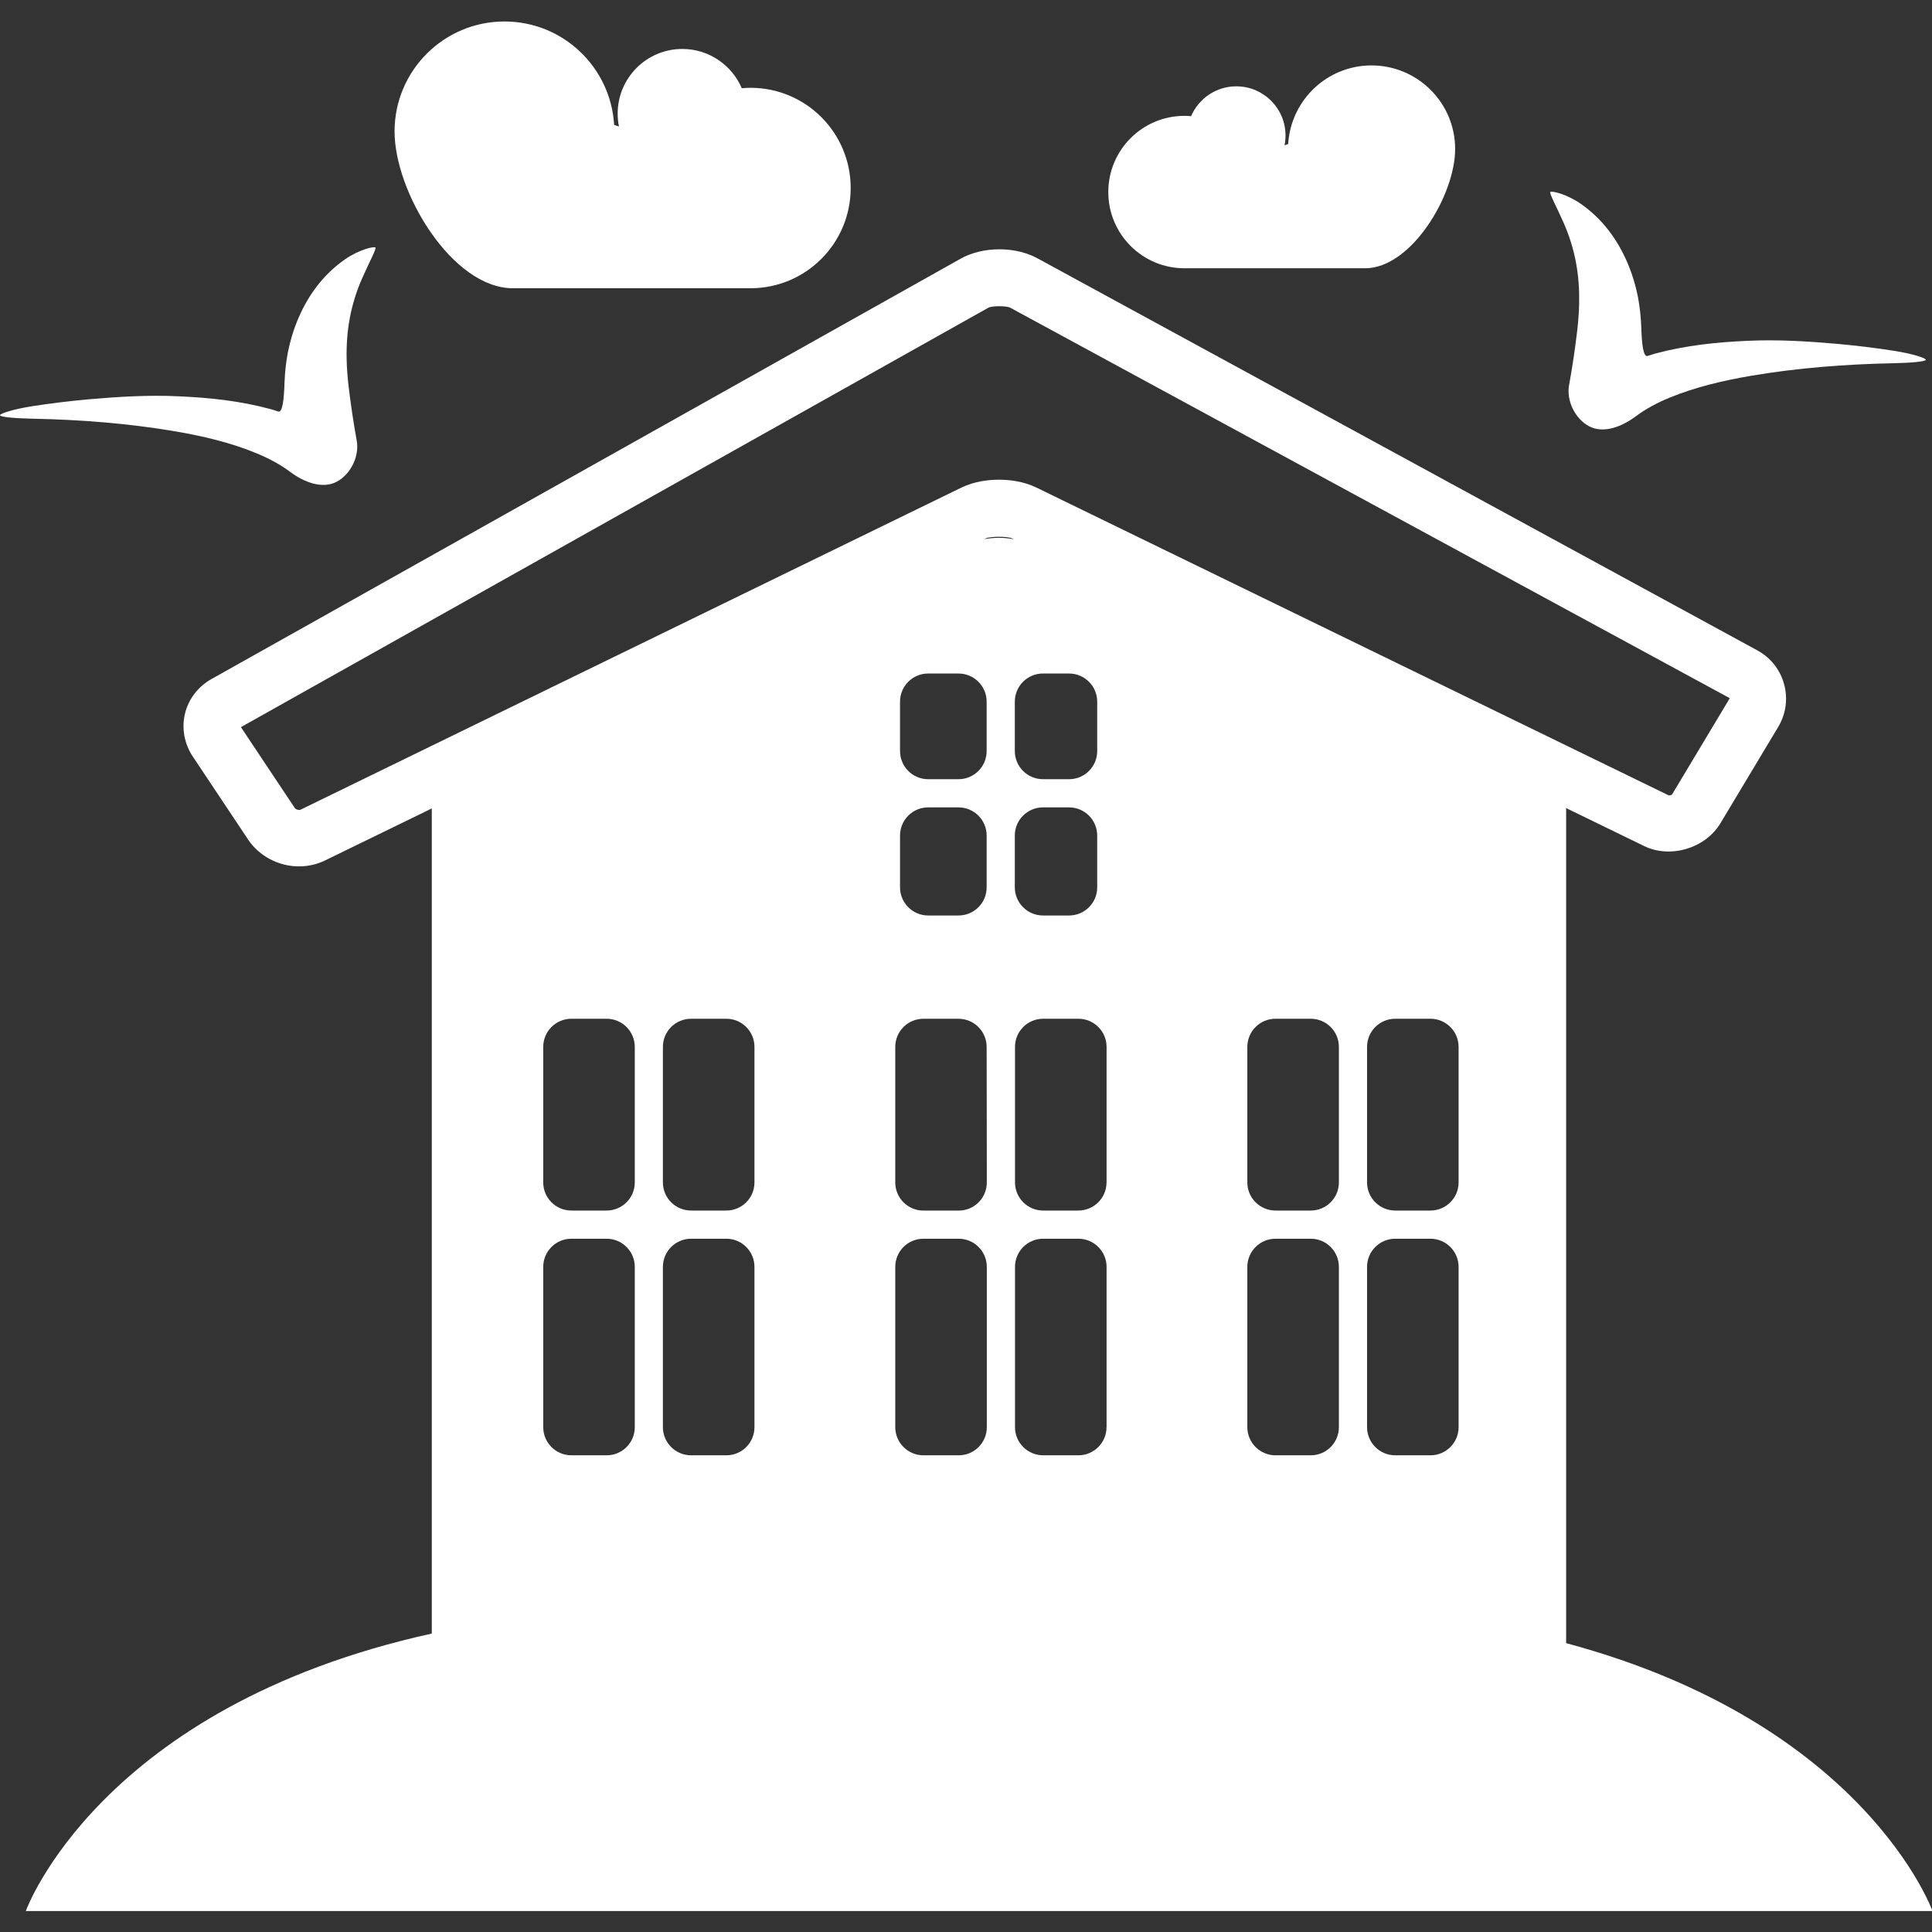
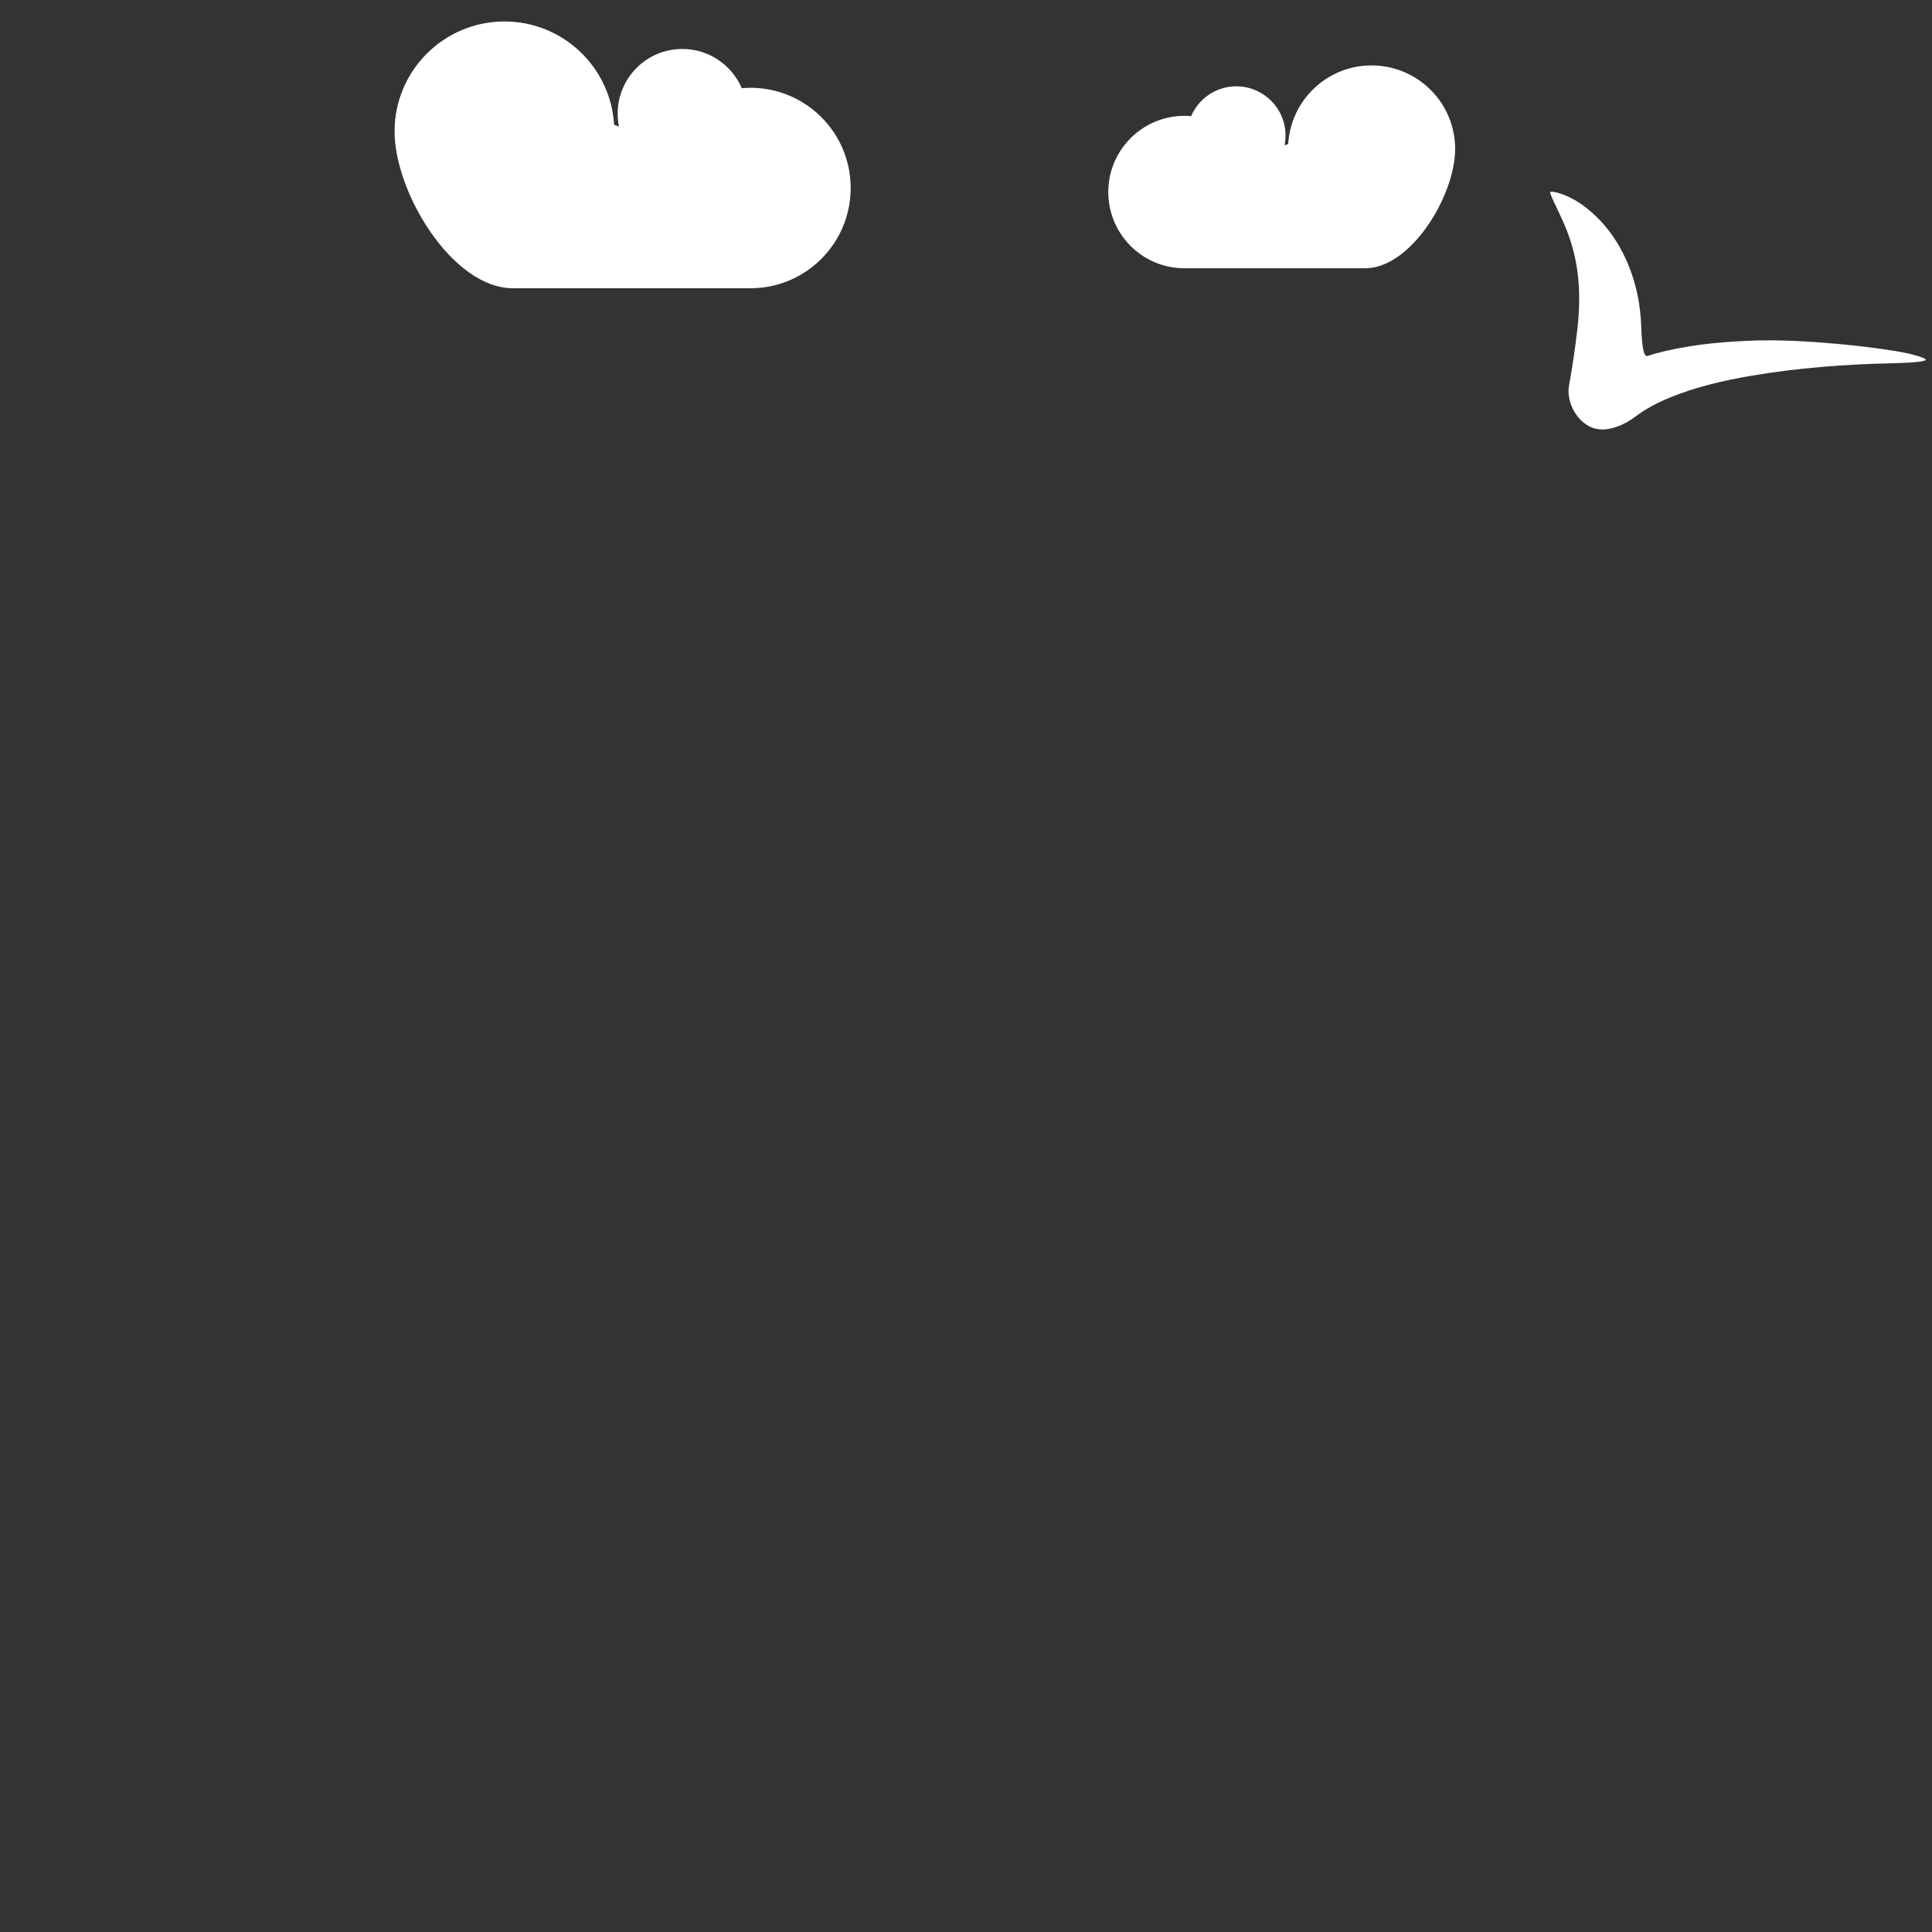
<svg xmlns="http://www.w3.org/2000/svg" width="800px" height="800px" viewBox="0,0,256,256">
  <rect x="0" y="0" width="256" height="256" fill="#333333" stroke="none" />
  <g fill="#ffffff" fill-rule="nonzero" stroke="none" stroke-width="1" stroke-linecap="butt" stroke-linejoin="miter" stroke-miterlimit="10" stroke-dasharray="" stroke-dashoffset="0" font-family="none" font-weight="none" font-size="none" text-anchor="none" style="mix-blend-mode: normal">
    <g transform="translate(0,0) scale(0.536,0.536)">
      <g>
        <g>
-           <path d="M43.229,106.619c6.975,1.176 13.857,2.829 20.027,5.373c3.103,1.257 6.05,2.836 8.46,4.651c3.483,2.615 8.043,4.322 11.558,2.427c3.524,-1.896 5.601,-6.408 4.913,-10.136c-0.418,-2.277 -0.79,-4.598 -1.12,-6.787c-0.65,-4.56 -1.305,-9.031 -1.376,-13.51c-0.127,-6.66 0.894,-13.177 3.854,-19.875c1.762,-3.991 3.532,-7.229 3.273,-7.568c-0.262,-0.34 -3.928,0.419 -7.513,2.907c-2.57,1.785 -4.916,4.004 -6.898,6.581c-3.689,4.763 -6.066,10.555 -7.244,16.432c-0.475,2.526 -0.749,5.07 -0.83,7.607c-0.14,4.228 -0.521,7.348 -1.562,7.007c-0.635,-0.213 -1.257,-0.419 -1.881,-0.591c-7.688,-2.072 -15.28,-2.847 -22.785,-3.169c-7.505,-0.355 -14.955,0.112 -22.31,0.757c-4.737,0.437 -9.432,0.998 -14.109,1.739c-4.311,0.688 -7.734,1.77 -7.686,2.196c0.056,0.434 3.633,0.759 7.996,0.845c11.905,0.237 23.762,1.162 35.233,3.114z" />
          <path d="M390.385,74.915c-0.07,4.481 -0.726,8.96 -1.371,13.518c-0.335,2.188 -0.705,4.512 -1.122,6.787c-0.686,3.73 1.392,8.239 4.911,10.135c3.519,1.897 8.068,0.19 11.562,-2.424c2.417,-1.818 5.362,-3.397 8.459,-4.654c6.17,-2.537 13.051,-4.187 20.028,-5.373c11.471,-1.95 23.328,-2.874 35.23,-3.11c4.362,-0.089 7.942,-0.411 7.998,-0.845c0.051,-0.437 -3.377,-1.518 -7.688,-2.196c-4.677,-0.744 -9.379,-1.306 -14.111,-1.739c-7.363,-0.647 -14.803,-1.115 -22.308,-0.76c-7.505,0.325 -15.097,1.1 -22.784,3.146c-0.625,0.18 -1.25,0.378 -1.879,0.591c-1.041,0.34 -1.433,-2.78 -1.564,-7.007c-0.086,-2.537 -0.355,-5.081 -0.838,-7.607c-1.168,-5.87 -3.555,-11.661 -7.246,-16.432c-1.98,-2.567 -4.326,-4.796 -6.896,-6.574c-3.585,-2.48 -7.251,-3.247 -7.51,-2.907c-0.264,0.34 1.508,3.587 3.27,7.569c2.97,6.707 3.986,13.224 3.859,19.882z" />
          <path d="M126.795,71.258c2.173,0 48.814,0 58.729,0c13.683,0 24.775,-11.093 24.775,-24.783c0,-13.683 -11.085,-24.773 -24.775,-24.773c-0.734,0 -1.445,0.046 -2.148,0.109c-2.45,-5.71 -8.107,-9.709 -14.704,-9.709c-8.83,0 -15.98,7.165 -15.98,15.991c0,1.089 0.109,2.148 0.322,3.184c-0.404,-0.15 -0.797,-0.292 -1.193,-0.419c-0.853,-14.244 -12.646,-25.55 -27.104,-25.55c-15.003,0 -27.177,12.174 -27.177,27.177c-0.015,15.011 14.245,38.773 29.255,38.773z" />
          <path d="M292.822,66.32c7.535,0 43,0 44.65,0c11.415,0 22.257,-18.067 22.257,-29.482c0,-11.416 -9.263,-20.665 -20.667,-20.665c-10.999,0 -19.957,8.595 -20.606,19.426c-0.305,0.094 -0.604,0.206 -0.904,0.315c0.157,-0.782 0.244,-1.587 0.244,-2.417c0,-6.715 -5.444,-12.156 -12.162,-12.156c-5.017,0 -9.318,3.039 -11.177,7.378c-0.538,-0.048 -1.082,-0.081 -1.635,-0.081c-10.405,0 -18.84,8.439 -18.84,18.842c0,10.403 8.43,18.84 18.84,18.84z" />
-           <path d="M387.166,406.202v-206.197c0,-0.086 -0.041,-0.175 -0.051,-0.262l19.316,9.402c6.479,3.167 15.138,0.584 18.864,-5.601l14.274,-23.795c1.939,-3.24 2.468,-7.016 1.478,-10.618c-0.979,-3.603 -3.346,-6.574 -6.651,-8.374l-177.994,-96.933c-3.346,-1.808 -6.926,-2.196 -9.338,-2.196c-3.514,0 -6.919,0.823 -9.59,2.323l-185.208,103.924c-3.293,1.841 -5.68,4.961 -6.541,8.556c-0.861,3.595 -0.157,7.45 1.927,10.578l13.708,20.573c2.724,4.067 7.536,6.597 12.568,6.597c2.229,0 4.441,-0.506 6.416,-1.463l26.434,-12.878c0,0.056 -0.033,0.12 -0.033,0.176v203.817c-82.271,18.163 -100.369,68.597 -100.369,68.597h107.328h28.292h200.123h38.085h97.532c0,0 -16.645,-46.386 -90.57,-66.226zM156.925,352.807c0,3.849 -3.113,6.961 -6.967,6.961h-8.706c-3.847,0 -6.959,-3.122 -6.959,-6.961v-39.619c0,-3.839 3.112,-6.962 6.959,-6.962h8.706c3.847,0 6.967,3.123 6.967,6.962zM156.925,292.302c0,3.845 -3.113,6.957 -6.967,6.957h-8.706c-3.847,0 -6.959,-3.112 -6.959,-6.957v-33.499c0,-3.844 3.112,-6.957 6.959,-6.957h8.706c3.847,0 6.967,3.118 6.967,6.957zM186.512,352.807c0,3.849 -3.105,6.961 -6.959,6.961h-8.706c-3.847,0 -6.97,-3.122 -6.97,-6.961v-39.619c0,-3.839 3.123,-6.962 6.97,-6.962h8.706c3.847,0 6.959,3.123 6.959,6.962zM186.512,292.302c0,3.845 -3.105,6.957 -6.959,6.957h-8.706c-3.847,0 -6.97,-3.112 -6.97,-6.957v-33.499c0,-3.844 3.123,-6.957 6.97,-6.957h8.706c3.847,0 6.959,3.118 6.959,6.957zM243.951,352.807c0,3.849 -3.103,6.961 -6.959,6.961h-8.714c-3.839,0 -6.959,-3.122 -6.959,-6.961v-39.619c0,-3.839 3.112,-6.962 6.959,-6.962h8.714c3.849,0 6.959,3.123 6.959,6.962zM236.992,299.27h-8.714c-3.839,0 -6.959,-3.113 -6.959,-6.963v-33.494c0,-3.849 3.112,-6.962 6.959,-6.962h8.668c3.847,0 6.965,3.123 6.965,6.962v1.783c0,3.849 0.025,10.074 0.025,13.929c0.015,5.275 0.015,12.507 0.015,17.793c0,3.844 -3.102,6.952 -6.959,6.952zM229.457,199.594h7.49c3.847,0 6.965,3.12 6.965,6.959v12.807c0,3.847 -3.11,6.959 -6.965,6.959h-7.49c-3.847,0 -6.959,-3.121 -6.959,-6.959v-12.807c-0.001,-3.846 3.112,-6.959 6.959,-6.959zM222.497,185.665v-12.205c0,-3.847 3.113,-6.96 6.959,-6.96h7.49c3.847,0 6.965,3.113 6.965,6.96v12.205c0,3.849 -3.11,6.962 -6.965,6.962h-7.49c-3.846,0 -6.959,-3.113 -6.959,-6.962zM243.291,133.296l0.447,-0.213c1.076,-0.513 5.373,-0.513 6.434,0l0.457,0.224c-2.341,-0.468 -4.991,-0.468 -7.338,-0.011zM257.84,199.594h6.438c3.85,0 6.962,3.12 6.962,6.959v12.807c0,3.847 -3.112,6.959 -6.962,6.959h-6.438c-3.844,0 -6.967,-3.121 -6.967,-6.959v-12.807c0,-3.846 3.123,-6.959 6.967,-6.959zM250.873,185.665v-12.205c0,-3.847 3.112,-6.96 6.967,-6.96h6.438c3.85,0 6.962,3.113 6.962,6.96v12.205c0,3.849 -3.112,6.962 -6.962,6.962h-6.438c-3.844,0 -6.967,-3.113 -6.967,-6.962zM273.546,352.807c0,3.849 -3.123,6.961 -6.967,6.961h-8.698c-3.85,0 -6.962,-3.122 -6.962,-6.961v-39.619c0,-3.839 3.112,-6.962 6.962,-6.962h8.703c3.85,0 6.973,3.123 6.973,6.962v39.619zM273.546,292.302c0,3.845 -3.123,6.957 -6.967,6.957h-8.698c-3.85,0 -6.962,-3.112 -6.962,-6.957v-33.499c0,-3.844 3.112,-6.957 6.962,-6.957h8.703c3.85,0 6.973,3.118 6.973,6.957v33.499zM330.988,352.807c0,3.849 -3.103,6.961 -6.962,6.961h-8.704c-3.849,0 -6.967,-3.122 -6.967,-6.961v-39.619c0,-3.839 3.118,-6.962 6.967,-6.962h8.704c3.849,0 6.962,3.123 6.962,6.962zM330.988,292.302c0,3.845 -3.103,6.957 -6.962,6.957h-8.704c-3.849,0 -6.967,-3.112 -6.967,-6.957v-33.499c0,-3.844 3.118,-6.957 6.967,-6.957h8.704c3.849,0 6.962,3.118 6.962,6.957zM360.582,352.807c0,3.849 -3.122,6.961 -6.961,6.961h-8.704c-3.849,0 -6.967,-3.122 -6.967,-6.961v-39.619c0,-3.839 3.118,-6.962 6.967,-6.962h8.704c3.839,0 6.961,3.123 6.961,6.962zM360.582,292.302c0,3.845 -3.122,6.957 -6.961,6.957h-8.704c-3.849,0 -6.967,-3.112 -6.967,-6.957v-33.499c0,-3.844 3.118,-6.957 6.967,-6.957h8.704c3.839,0 6.961,3.118 6.961,6.957zM256.261,120.555c-3.342,-1.627 -6.906,-1.968 -9.308,-1.968c-2.407,0 -5.978,0.348 -9.321,1.968l-163.386,79.638c-0.34,0.168 -1.155,-0.142 -1.297,-0.337l-13.389,-20.099l184.732,-103.665c0.965,-0.546 4.591,-0.49 5.434,-0.03l177.896,96.537l-14.259,23.78c-0.082,0.132 -0.422,0.251 -0.833,0.251z" />
        </g>
      </g>
    </g>
  </g>
</svg>